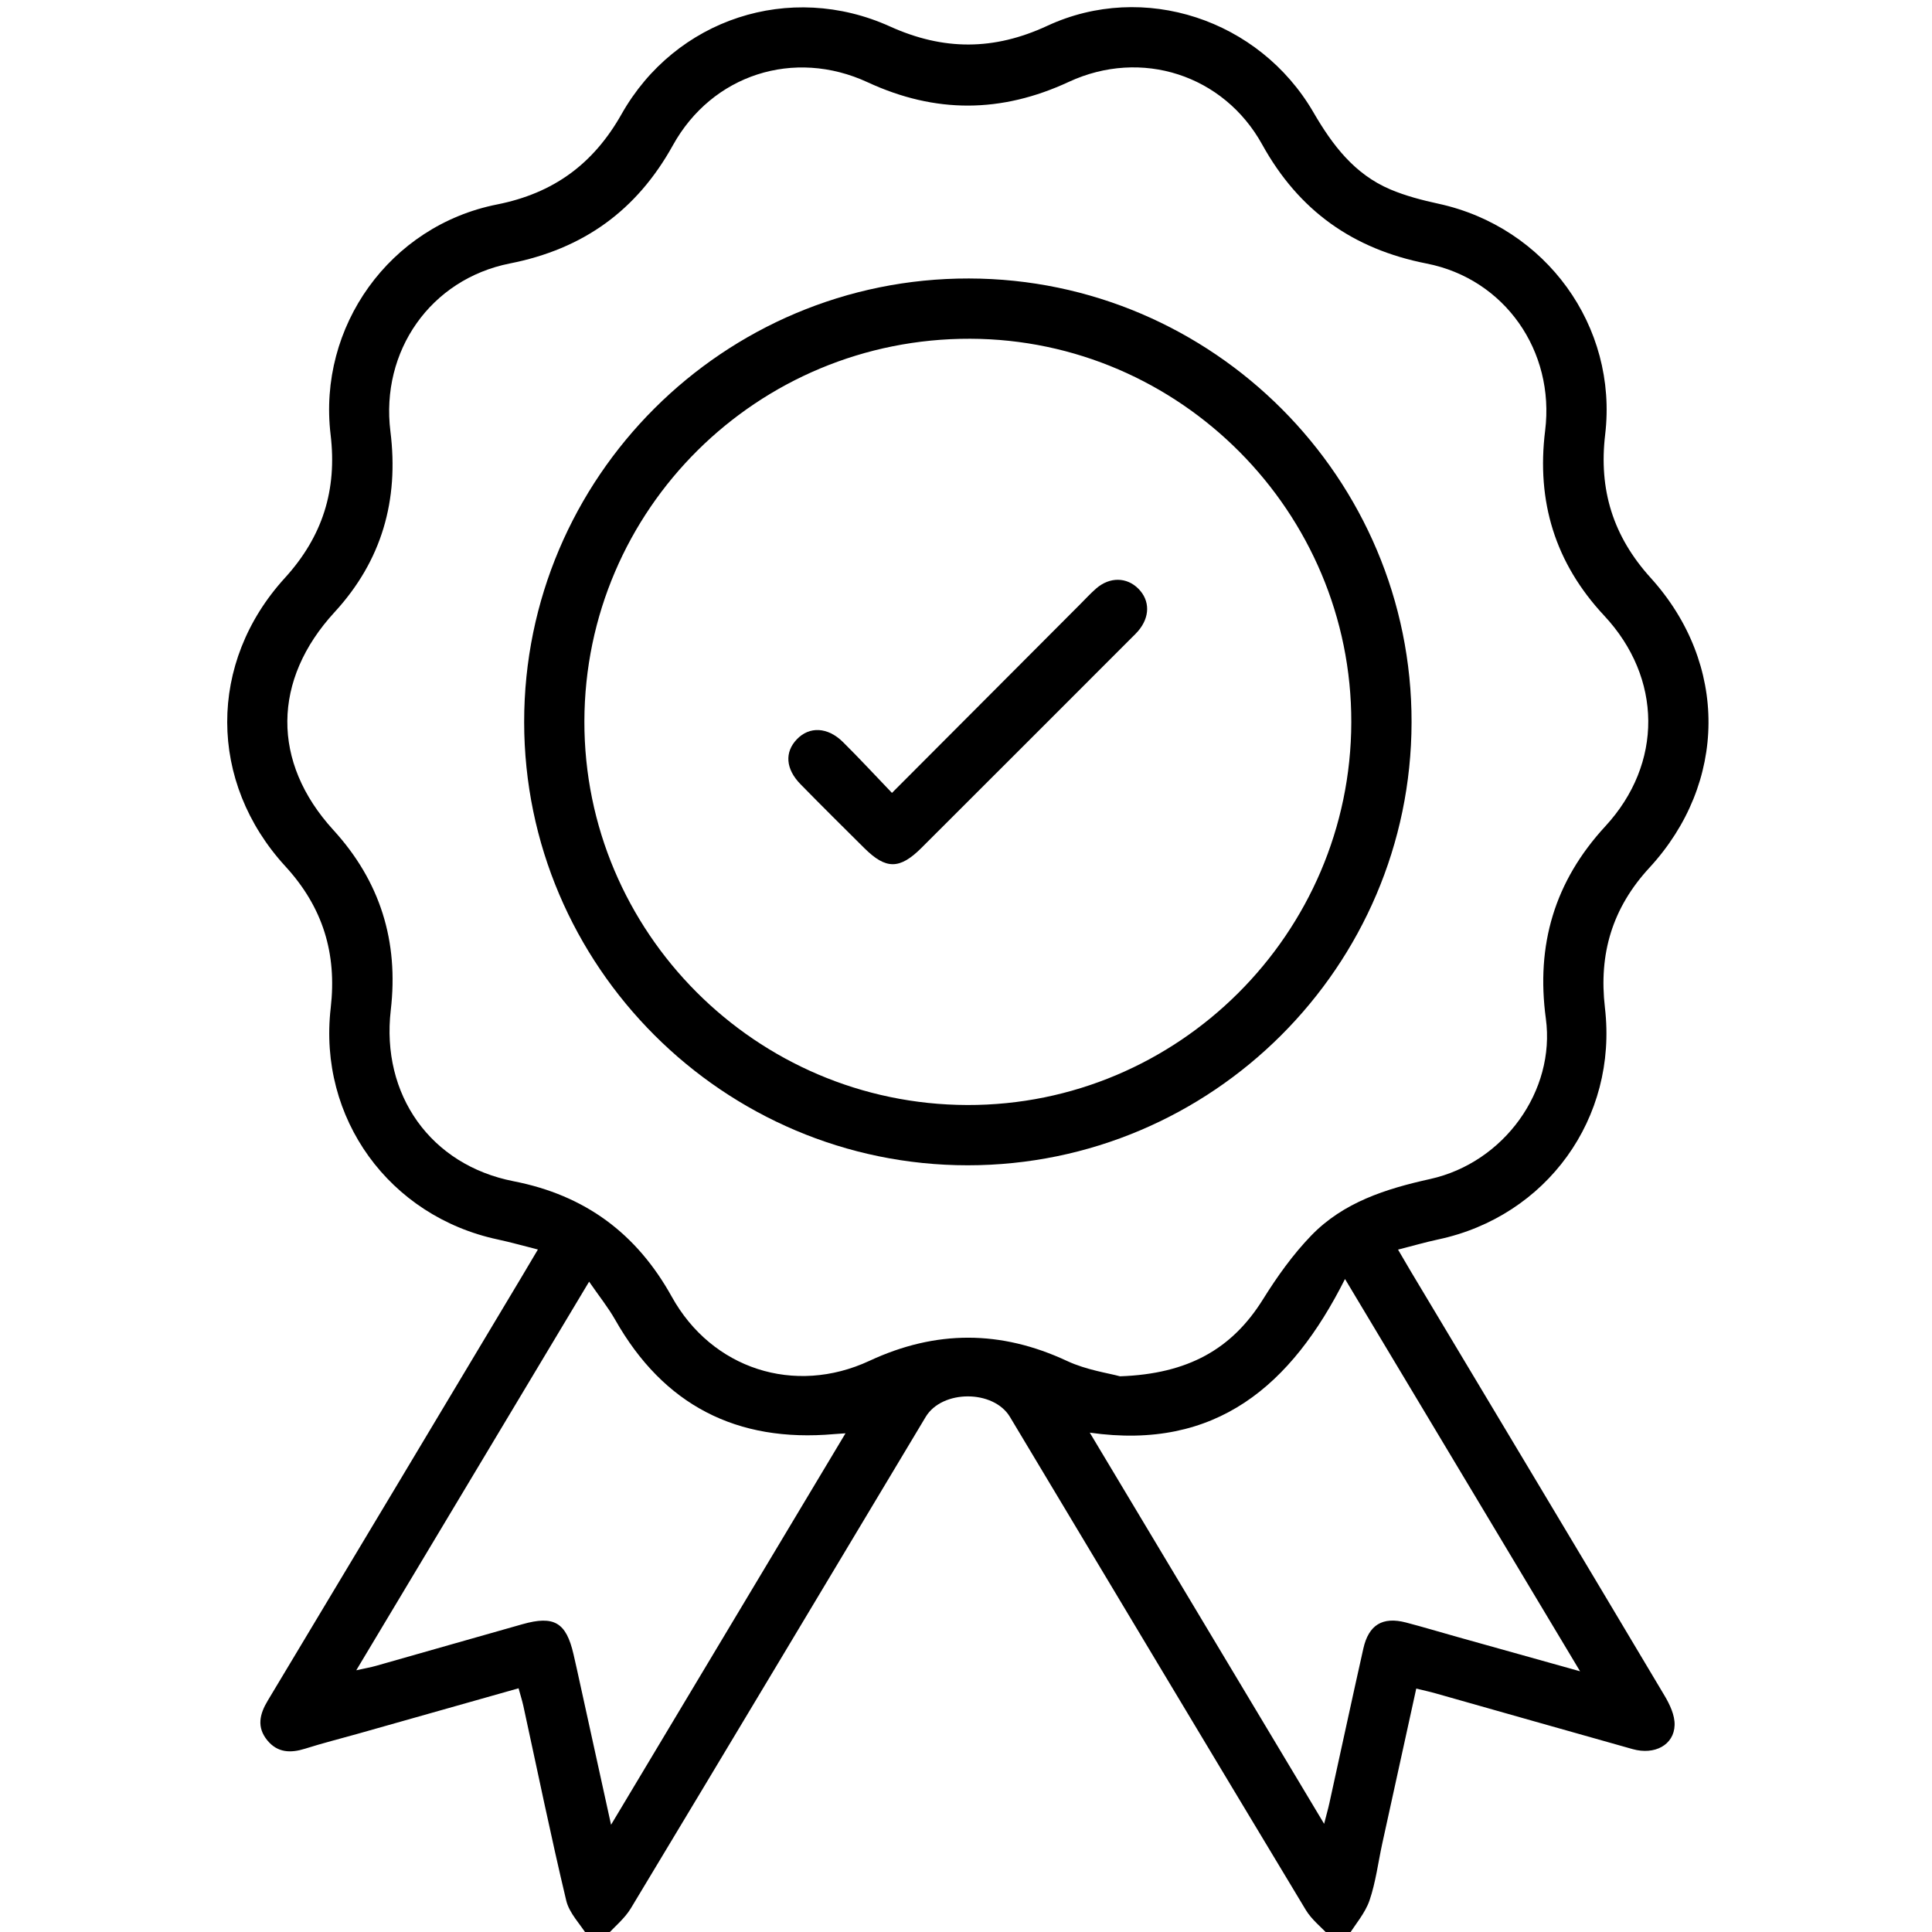
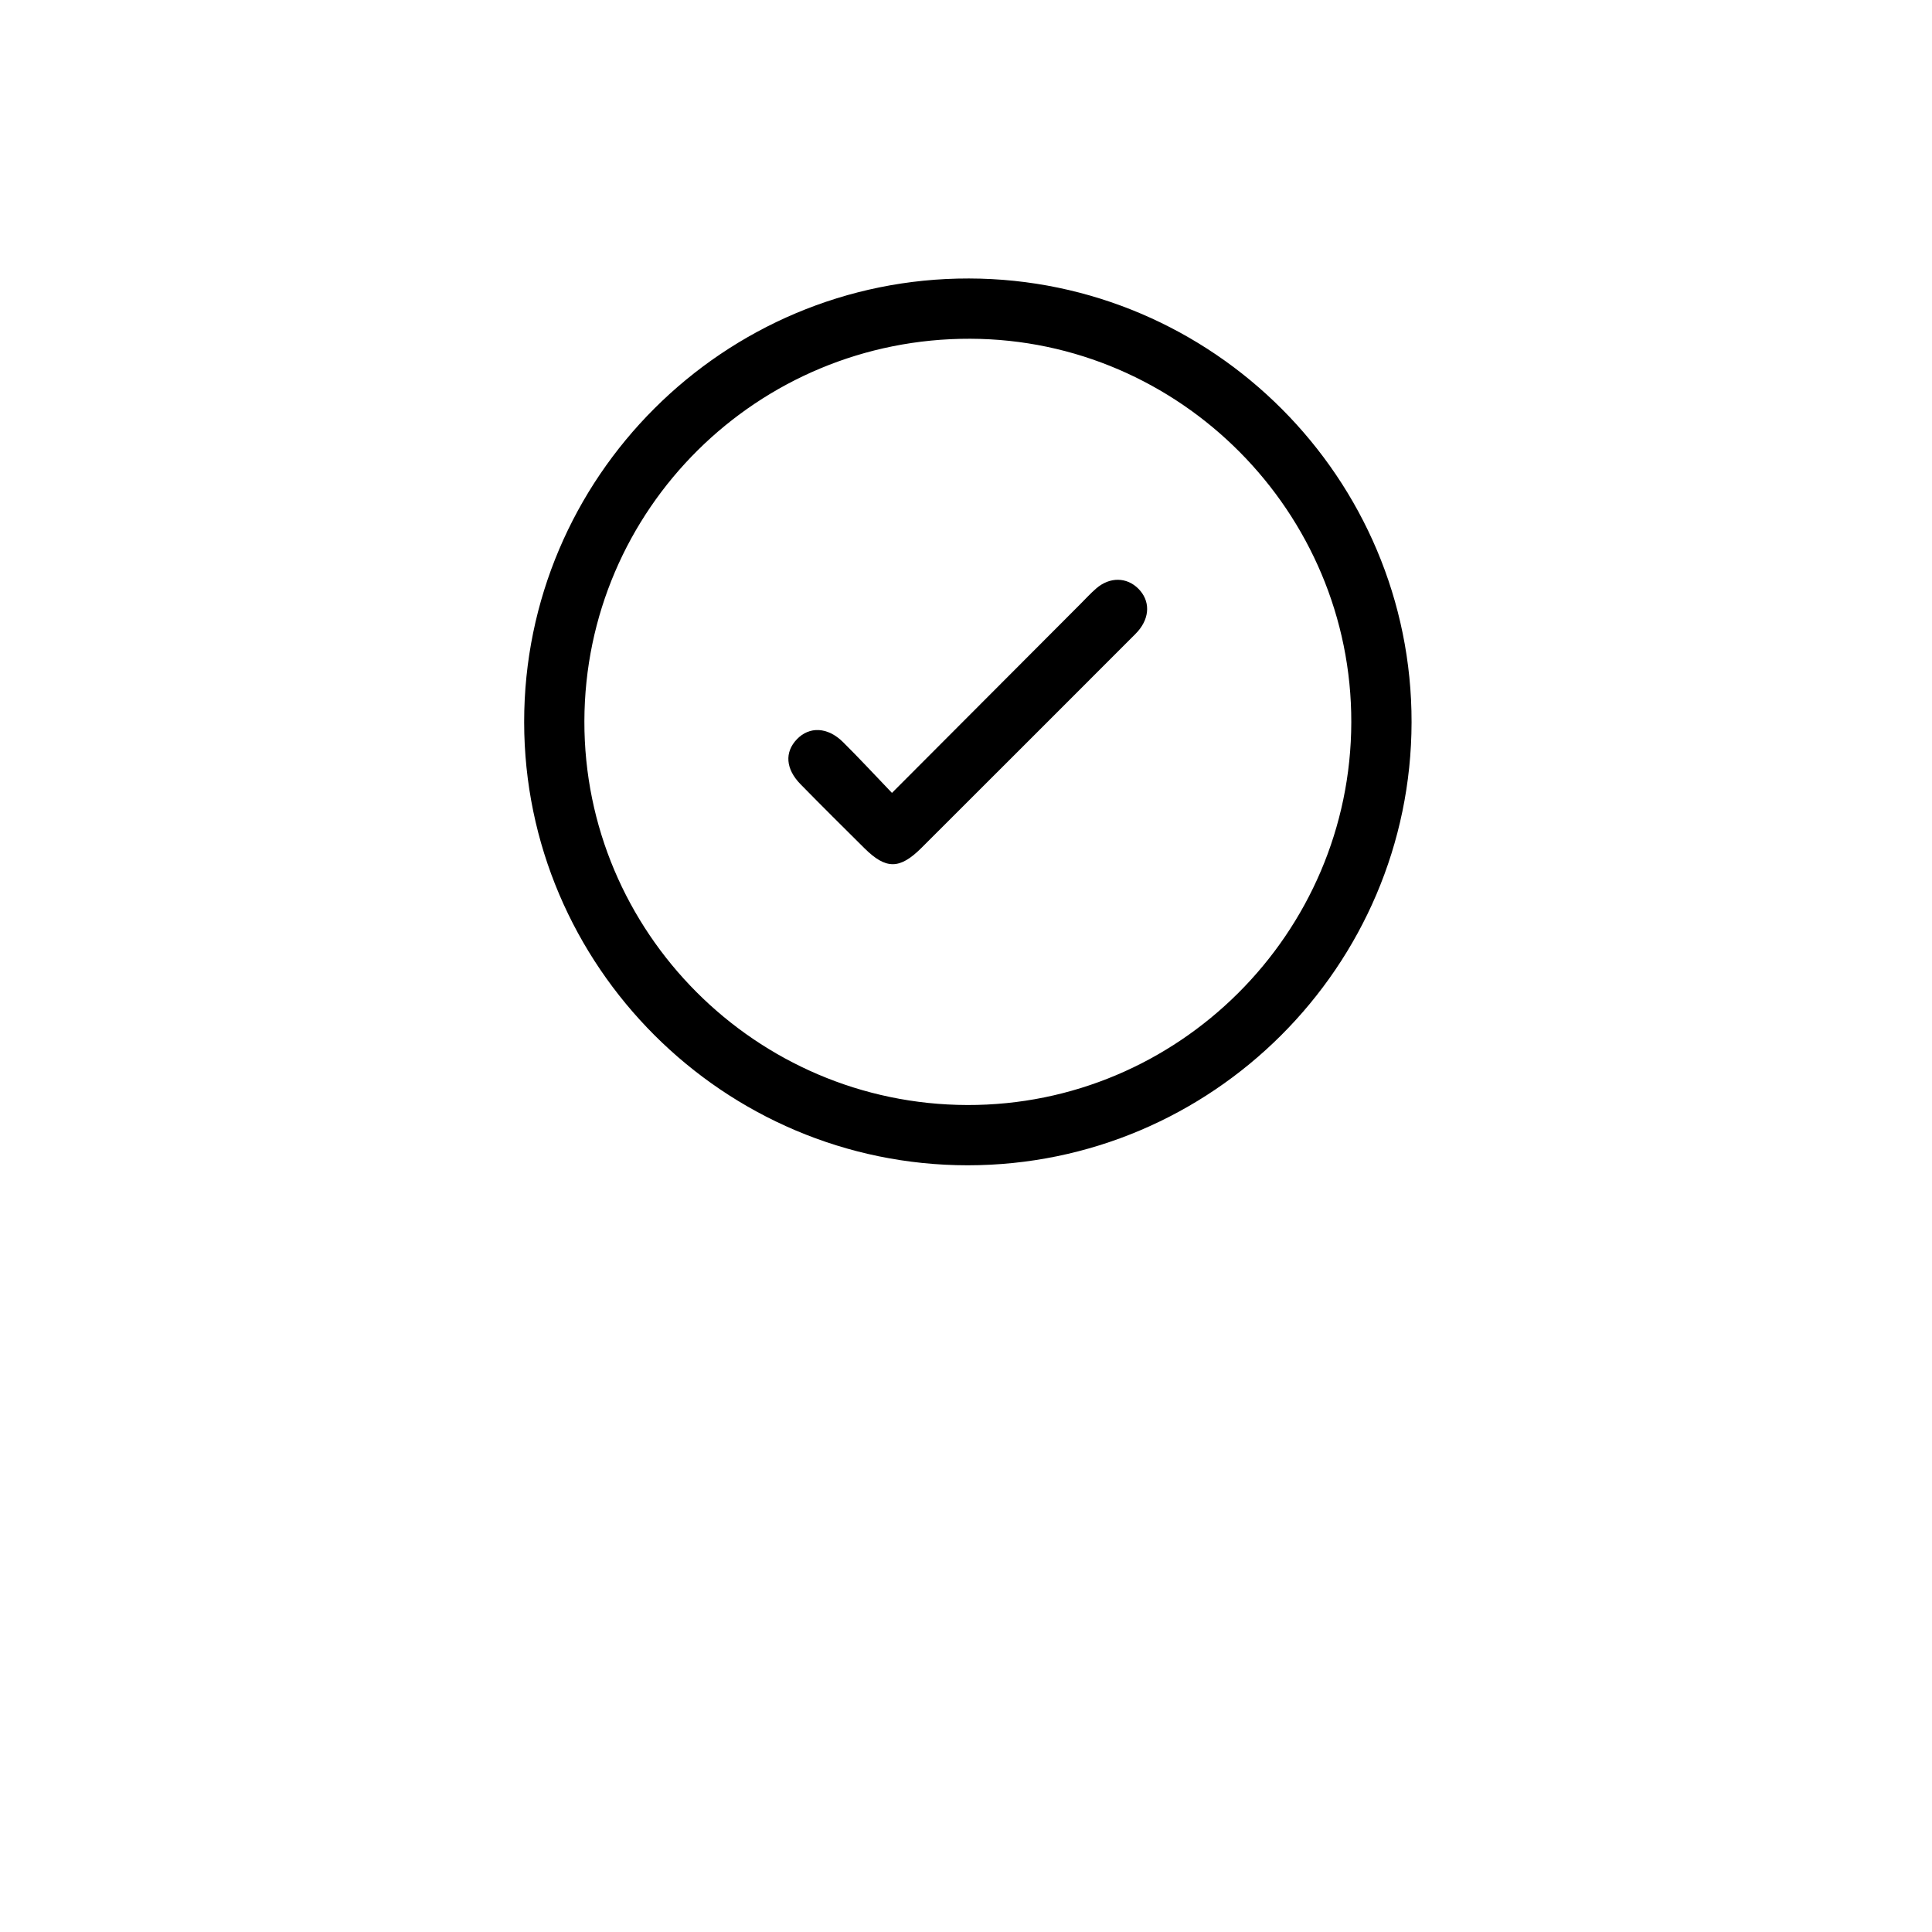
<svg xmlns="http://www.w3.org/2000/svg" id="Calque_1" viewBox="0 0 384 384">
-   <path d="M116.77,384.75c-1.45-2.33-3.63-4.48-4.23-7.01-3.06-12.84-5.71-25.78-8.52-38.68-.24-1.08-.58-2.14-.95-3.5-10.78,3.05-21.4,6.06-32.03,9.06-3.48,.98-6.98,1.86-10.42,2.95-2.87,.9-5.45,.81-7.48-1.65-2.16-2.63-1.54-5.23,.09-7.93,16.81-27.99,33.58-56.01,50.35-84.03,1.01-1.68,2-3.37,3.33-5.61-2.97-.75-5.44-1.45-7.95-1.99-21.58-4.6-35.76-24.09-33.23-46.02,1.25-10.82-1.54-20.01-9.01-28.15-15.36-16.74-15.43-40.51-.11-57.31,7.53-8.26,10.41-17.52,9.1-28.48-2.57-21.5,11.75-41.53,33.08-45.76,11.22-2.23,19.13-8.02,24.74-17.94C134.24,3.73,157-3.74,176.89,5.26c10.66,4.82,20.67,4.79,31.27-.13,19.12-8.88,42.14-1.3,52.89,17.19,3.79,6.53,8.16,12.3,15.27,15.32,3.06,1.3,6.36,2.15,9.62,2.86,21.28,4.63,35.65,24.33,33.1,45.86-1.3,10.96,1.54,20.21,9.05,28.5,15.46,17.08,15.26,40.77-.26,57.61-7.37,7.99-10.09,17.09-8.84,27.81,2.58,21.98-11.6,41.49-33.14,46.07-2.52,.54-5,1.26-7.98,2.02,1.04,1.78,1.77,3.04,2.51,4.28,16.84,28.12,33.7,56.23,50.47,84.39,1.04,1.75,2.05,3.89,1.99,5.83-.11,3.95-3.96,6.01-8.34,4.78-13.07-3.66-26.12-7.4-39.19-11.09-1.16-.33-2.35-.58-3.82-.94-2.28,10.41-4.53,20.61-6.76,30.82-.82,3.77-1.29,7.66-2.53,11.29-.87,2.53-2.79,4.7-4.24,7.03h-3.74c-1.58-1.7-3.5-3.19-4.68-5.14-19.66-32.63-39.22-65.31-58.8-97.99-3.26-5.45-13.49-5.45-16.76,0-19.52,32.57-39.01,65.15-58.6,97.67-1.24,2.05-3.24,3.65-4.88,5.46h-3.74Zm105.84-111.2c13.59-.47,22.27-5.46,28.4-15.27,2.81-4.51,5.96-8.94,9.64-12.74,6.38-6.58,14.79-9.25,23.6-11.2,14.71-3.26,24.94-17.55,23-31.88-1.98-14.63,1.7-27.25,11.81-38.22,11.52-12.48,11.34-29.5-.21-41.87-9.77-10.46-13.49-22.7-11.74-36.79,1.96-15.79-8.02-30.15-23.56-33.2-14.66-2.88-25.41-10.52-32.68-23.66-7.67-13.86-24.03-19.13-38.43-12.45-13.44,6.24-26.53,6.31-39.99,.08-14.64-6.78-30.92-1.53-38.71,12.53-7.2,13-17.85,20.61-32.38,23.48-15.81,3.13-25.75,17.46-23.76,33.4,1.71,13.63-1.7,25.69-11.1,35.91-12.39,13.47-12.56,29.81-.26,43.28,9.35,10.23,13.02,22.15,11.43,35.82-1.95,16.8,7.89,30.78,24.41,34.01,14.18,2.77,24.45,10.35,31.44,22.95,7.96,14.35,24.39,19.68,39.28,12.75,13.2-6.15,26.11-6.13,39.3,.03,3.86,1.8,8.27,2.42,10.51,3.04Zm-101.15,89.12c15.73-26.26,31.02-51.79,46.59-77.79-1.28,.09-1.77,.12-2.26,.16-19.36,1.71-33.9-5.75-43.52-22.73-1.4-2.46-3.2-4.7-5.18-7.57-15.53,25.92-30.72,51.28-46.28,77.24,1.79-.4,2.87-.58,3.92-.88,9.7-2.75,19.39-5.53,29.09-8.27,6.31-1.79,8.71-.37,10.17,5.97,.45,1.94,.88,3.89,1.3,5.83,2,9.07,3.99,18.14,6.16,28.05Zm141.72-.18c.47-1.85,.81-3,1.06-4.17,2.25-10.21,4.44-20.44,6.73-30.64,1.06-4.74,3.83-6.41,8.49-5.19,3.37,.88,6.71,1.89,10.07,2.83,7.87,2.21,15.75,4.41,24.52,6.86-15.67-26.16-30.86-51.51-46.72-77.97-10.63,21.14-25.6,34.13-50.73,30.54,15.7,26.21,30.97,51.69,46.58,77.75Z" />
  <path d="M192.34,231.61c-48.5,0-88.13-39.59-88.16-88.08-.03-48.66,39.66-88.26,88.4-88.18,48.51,.08,88.07,39.74,87.98,88.23-.09,48.52-39.68,88.03-88.22,88.03Zm-.08-11.98c41.91,.11,76.23-34.09,76.32-76.06,.09-41.77-34.02-76.11-75.73-76.24-42.28-.13-76.61,33.89-76.7,76.02-.08,41.92,34.09,76.17,76.1,76.28Z" />
  <path d="M177.29,157.59c12.8-12.83,25.1-25.17,37.41-37.5,1.06-1.06,2.07-2.17,3.19-3.14,2.7-2.33,6.08-2.26,8.39,.08,2.32,2.35,2.3,5.62-.07,8.4-.4,.47-.86,.9-1.3,1.34-13.91,13.92-27.82,27.84-41.75,41.74-4.34,4.33-7.07,4.33-11.37,.06-4.24-4.21-8.49-8.42-12.67-12.69-2.98-3.04-3.2-6.36-.75-8.93,2.49-2.62,6.14-2.48,9.2,.56,3.18,3.15,6.22,6.44,9.71,10.08Z" />
</svg>